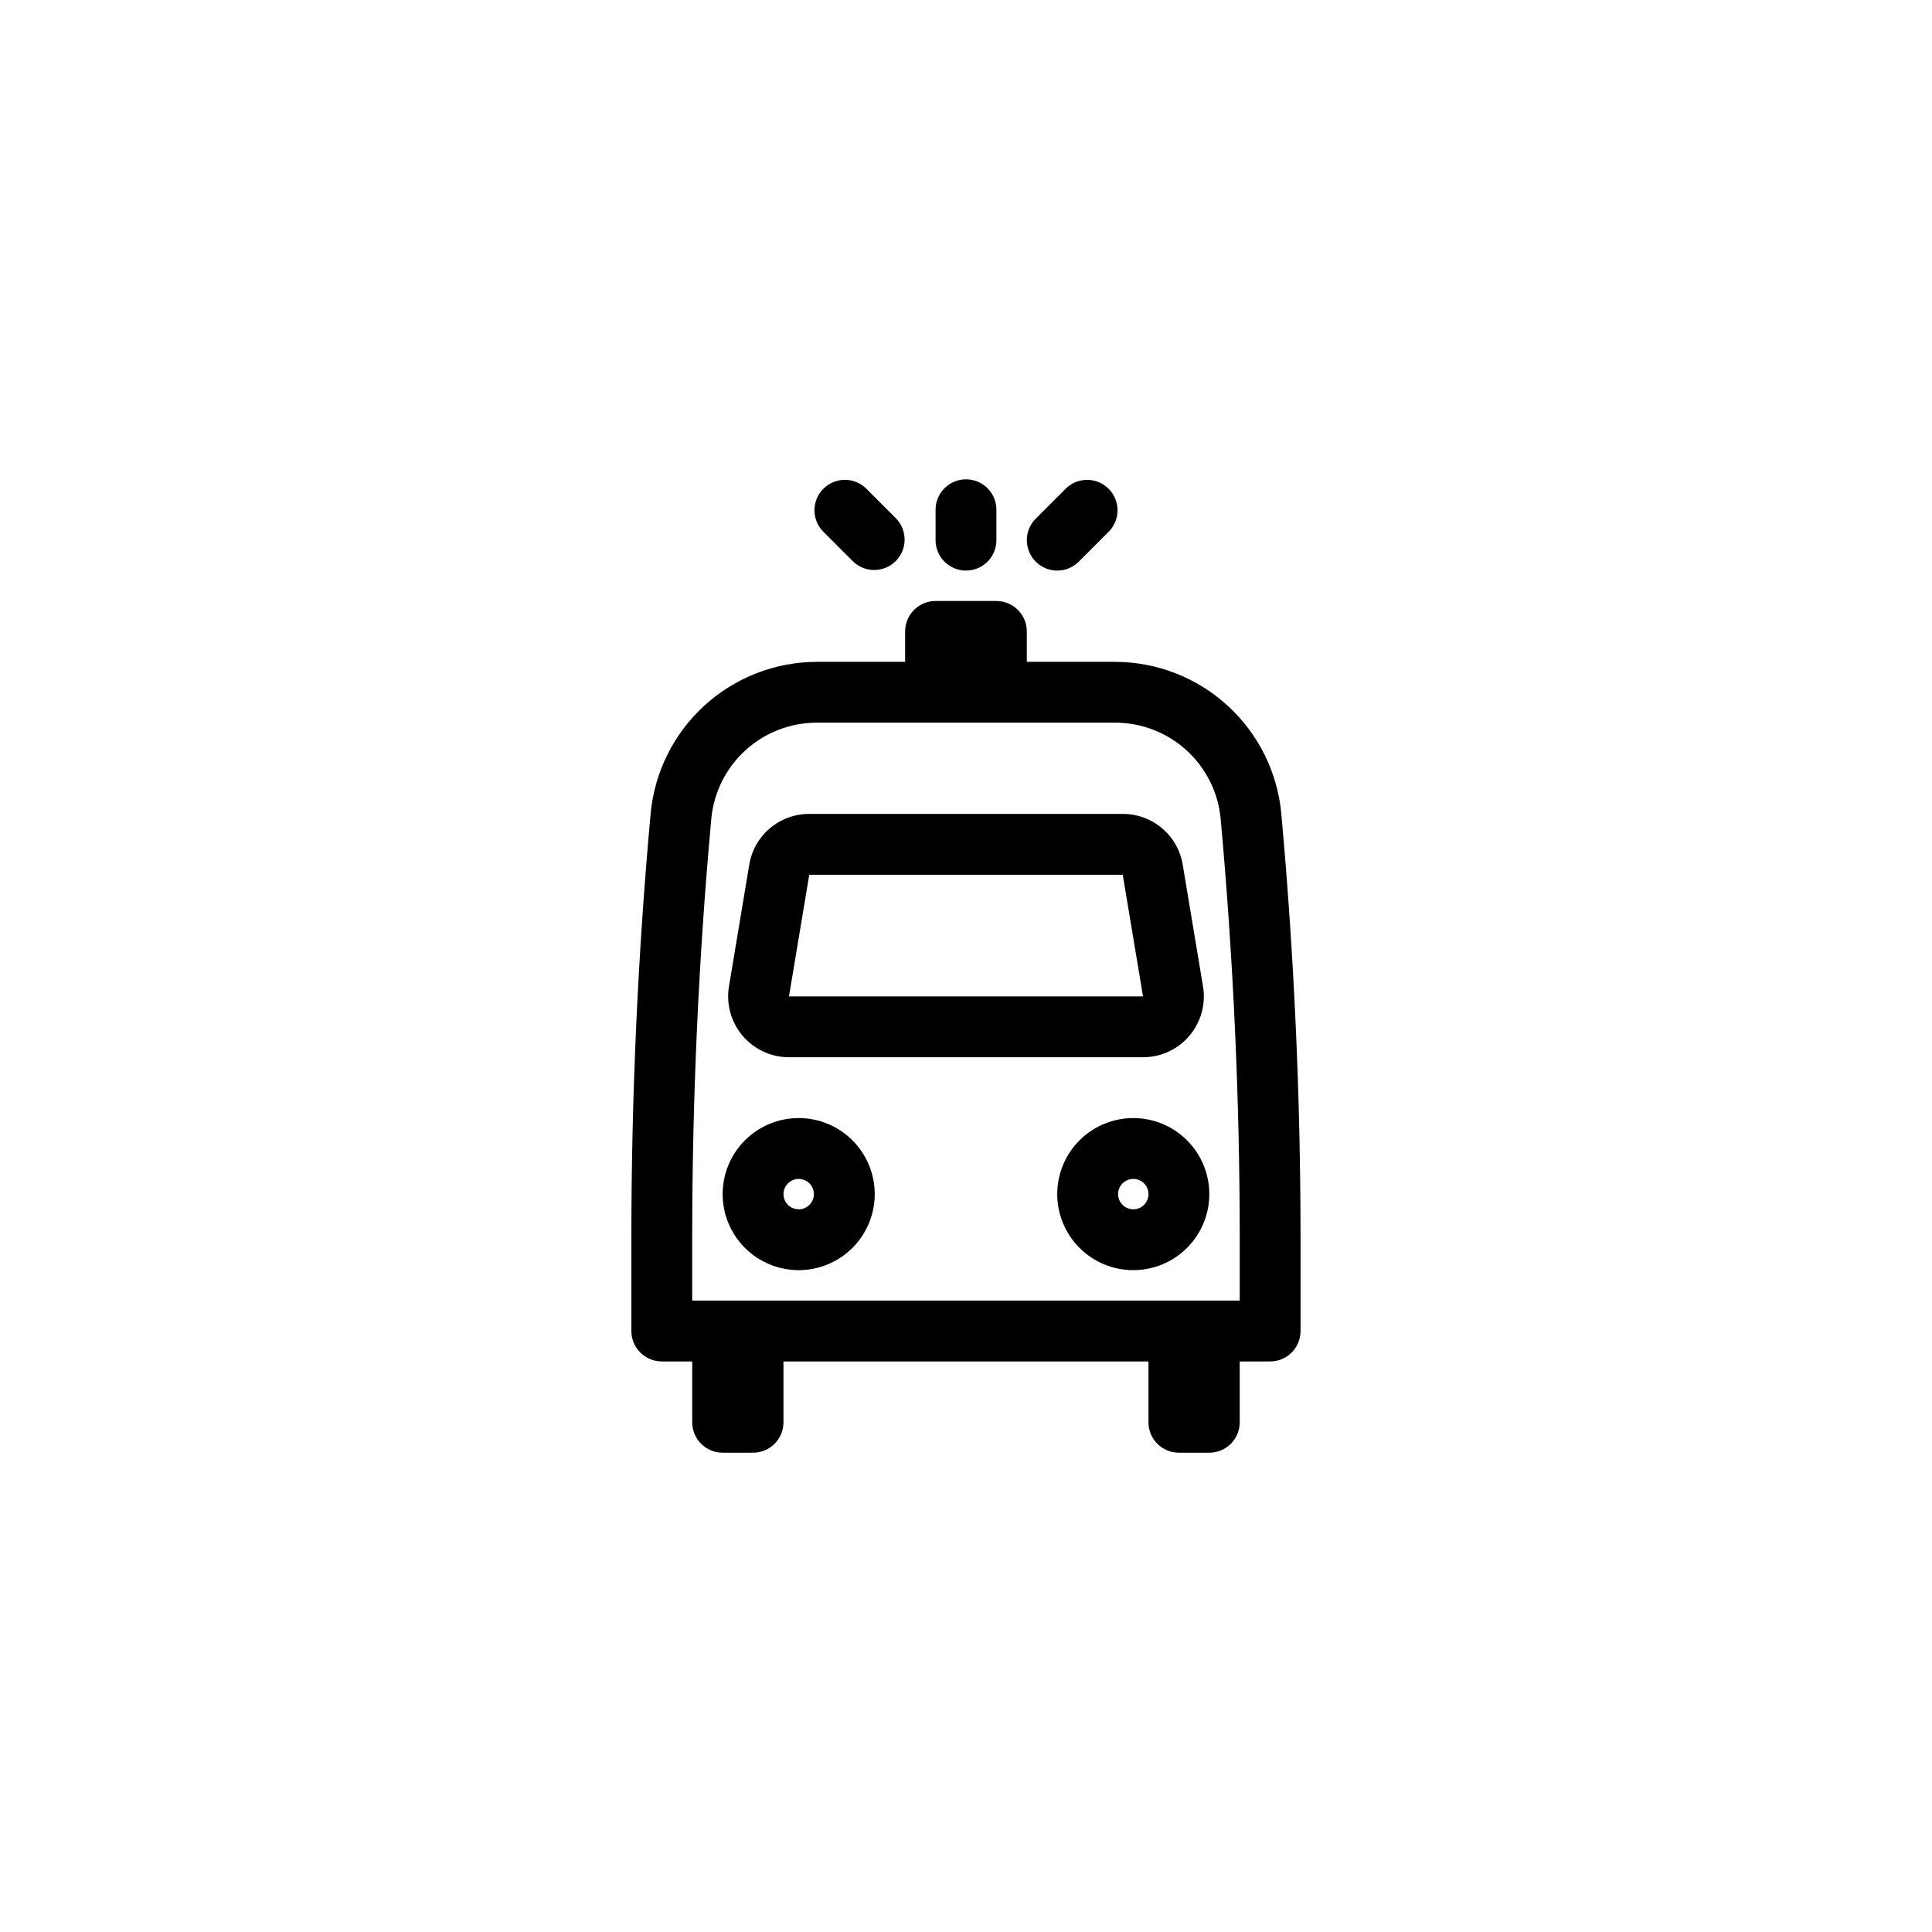
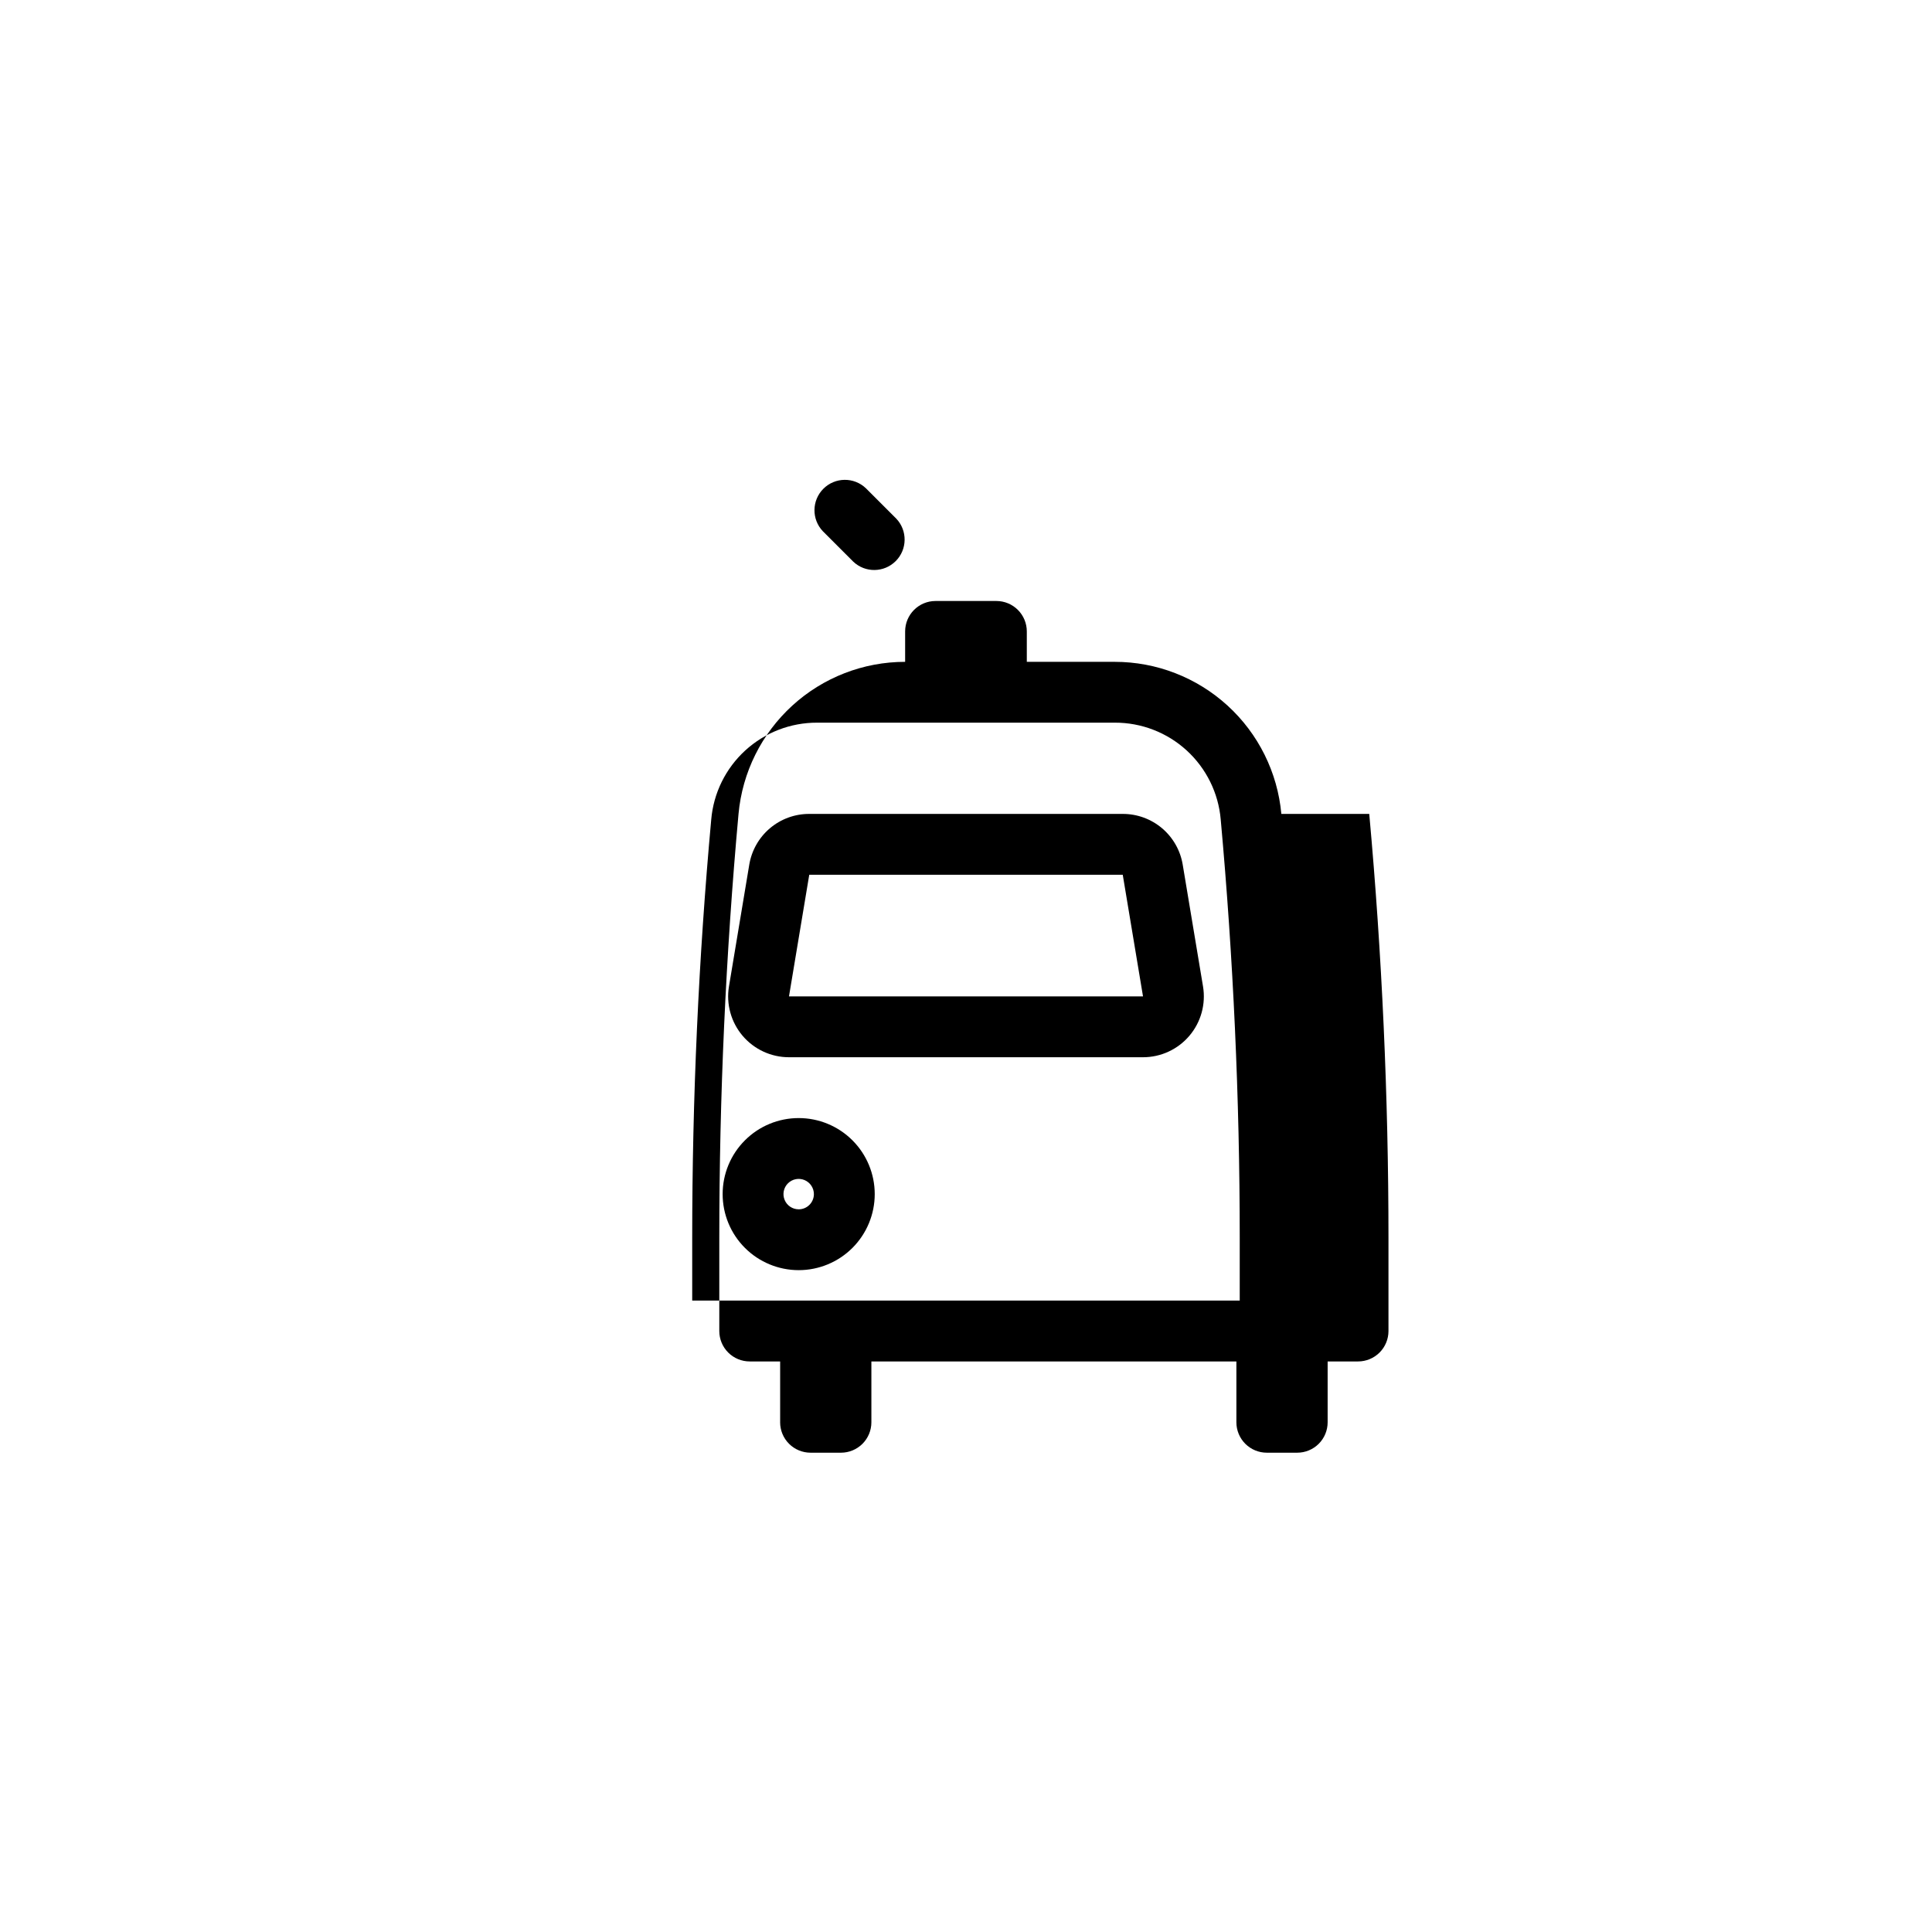
<svg xmlns="http://www.w3.org/2000/svg" fill="#000000" width="800px" height="800px" version="1.1" viewBox="144 144 512 512">
  <g>
-     <path d="m400 295.21c2.137 0 4.188-0.852 5.699-2.363s2.359-3.562 2.359-5.699v-8.059c0-4.453-3.609-8.062-8.059-8.062-4.453 0-8.062 3.609-8.062 8.062v8.062-0.004c0 2.137 0.848 4.188 2.359 5.699s3.562 2.363 5.703 2.363z" />
-     <path d="m424.18 295.21c2.141 0.004 4.191-0.848 5.699-2.363l8.062-8.062c3.012-3.168 2.945-8.16-0.145-11.25-3.09-3.094-8.082-3.156-11.254-0.145l-8.062 8.062 0.004-0.004c-2.305 2.309-2.992 5.773-1.746 8.785 1.246 3.012 4.184 4.973 7.441 4.977z" />
    <path d="m370.12 292.84c3.168 3.012 8.16 2.945 11.254-0.145 3.09-3.09 3.152-8.082 0.145-11.254l-8.062-8.062v0.004c-3.168-3.012-8.16-2.949-11.254 0.145-3.09 3.09-3.152 8.082-0.145 11.25z" />
-     <path d="m483.57 359.7c-1.004-11.016-6.09-21.258-14.262-28.715-8.168-7.457-18.828-11.594-29.891-11.59h-23.301v-8.062c0-2.137-0.852-4.188-2.363-5.699-1.512-1.512-3.559-2.363-5.699-2.363h-16.121c-4.453 0-8.062 3.609-8.062 8.062v8.062h-23.301c-11.059-0.004-21.723 4.133-29.891 11.59-8.168 7.457-13.258 17.699-14.262 28.715-3.383 37.203-5.094 74.996-5.094 112.35v24.688c0 2.137 0.848 4.188 2.359 5.699 1.512 1.512 3.562 2.359 5.703 2.359h8.062v16.121l-0.004 0.004c0 2.137 0.852 4.188 2.363 5.699s3.559 2.359 5.699 2.359h8.062-0.004c2.141 0 4.191-0.848 5.703-2.359 1.512-1.512 2.359-3.562 2.359-5.699v-16.125h96.73v16.125c0 2.137 0.852 4.188 2.363 5.699 1.512 1.512 3.562 2.359 5.699 2.359h8.062-0.004c2.141 0 4.191-0.848 5.703-2.359s2.359-3.562 2.359-5.699v-16.125h8.062c2.137 0 4.188-0.848 5.699-2.359 1.512-1.512 2.359-3.562 2.359-5.699v-24.688c0-37.352-1.711-75.145-5.094-112.35zm-11.027 128.97h-145.1v-16.625c0-36.855 1.691-74.152 5.039-110.84v0.004c0.598-7.027 3.82-13.574 9.027-18.336 5.203-4.758 12.008-7.387 19.059-7.359h78.848c7.047-0.027 13.848 2.594 19.051 7.348s8.43 11.289 9.035 18.309c3.336 36.707 5.039 74.004 5.039 110.84z" />
+     <path d="m483.57 359.7c-1.004-11.016-6.09-21.258-14.262-28.715-8.168-7.457-18.828-11.594-29.891-11.59h-23.301v-8.062c0-2.137-0.852-4.188-2.363-5.699-1.512-1.512-3.559-2.363-5.699-2.363h-16.121c-4.453 0-8.062 3.609-8.062 8.062v8.062c-11.059-0.004-21.723 4.133-29.891 11.59-8.168 7.457-13.258 17.699-14.262 28.715-3.383 37.203-5.094 74.996-5.094 112.35v24.688c0 2.137 0.848 4.188 2.359 5.699 1.512 1.512 3.562 2.359 5.703 2.359h8.062v16.121l-0.004 0.004c0 2.137 0.852 4.188 2.363 5.699s3.559 2.359 5.699 2.359h8.062-0.004c2.141 0 4.191-0.848 5.703-2.359 1.512-1.512 2.359-3.562 2.359-5.699v-16.125h96.73v16.125c0 2.137 0.852 4.188 2.363 5.699 1.512 1.512 3.562 2.359 5.699 2.359h8.062-0.004c2.141 0 4.191-0.848 5.703-2.359s2.359-3.562 2.359-5.699v-16.125h8.062c2.137 0 4.188-0.848 5.699-2.359 1.512-1.512 2.359-3.562 2.359-5.699v-24.688c0-37.352-1.711-75.145-5.094-112.35zm-11.027 128.97h-145.1v-16.625c0-36.855 1.691-74.152 5.039-110.84v0.004c0.598-7.027 3.82-13.574 9.027-18.336 5.203-4.758 12.008-7.387 19.059-7.359h78.848c7.047-0.027 13.848 2.594 19.051 7.348s8.43 11.289 9.035 18.309c3.336 36.707 5.039 74.004 5.039 110.84z" />
    <path d="m353.09 424.18h93.82c4.738 0.004 9.238-2.082 12.301-5.699 3.062-3.613 4.383-8.395 3.602-13.07l-5.375-32.242v-0.004c-0.617-3.766-2.559-7.191-5.469-9.66-2.914-2.469-6.613-3.82-10.43-3.809h-83.078c-3.82-0.012-7.516 1.34-10.43 3.809-2.91 2.469-4.848 5.894-5.469 9.66l-5.375 32.242v0.004c-0.777 4.672 0.539 9.453 3.602 13.07 3.062 3.613 7.562 5.699 12.301 5.699zm0-16.121 5.371-32.242h83.078l5.371 32.242h-93.824z" />
    <path d="m355.66 440.3c-5.344 0-10.473 2.121-14.25 5.902-3.781 3.777-5.902 8.902-5.902 14.25 0 5.344 2.121 10.469 5.902 14.25 3.777 3.777 8.906 5.902 14.25 5.902s10.469-2.125 14.25-5.902c3.777-3.781 5.902-8.906 5.902-14.25 0-5.348-2.125-10.473-5.902-14.25-3.781-3.781-8.906-5.902-14.25-5.902zm0 24.184v-0.004c-1.633 0-3.102-0.98-3.723-2.484-0.625-1.508-0.281-3.242 0.871-4.394 1.152-1.152 2.887-1.496 4.394-0.875 1.504 0.625 2.488 2.094 2.488 3.727 0 1.066-0.426 2.094-1.184 2.848-0.754 0.758-1.781 1.18-2.848 1.18z" />
-     <path d="m444.33 440.3c-5.344 0-10.469 2.121-14.25 5.902-3.777 3.777-5.902 8.902-5.902 14.25 0 5.344 2.125 10.469 5.902 14.25 3.781 3.777 8.906 5.902 14.25 5.902 5.348 0 10.473-2.125 14.25-5.902 3.781-3.781 5.902-8.906 5.902-14.25 0-5.348-2.121-10.473-5.902-14.25-3.777-3.781-8.902-5.902-14.25-5.902zm0 24.184v-0.004c-1.629 0-3.098-0.98-3.723-2.484-0.625-1.508-0.277-3.242 0.875-4.394 1.152-1.152 2.887-1.496 4.391-0.875 1.508 0.625 2.488 2.094 2.488 3.727 0 1.066-0.422 2.094-1.18 2.848-0.754 0.758-1.781 1.18-2.852 1.18z" />
  </g>
</svg>